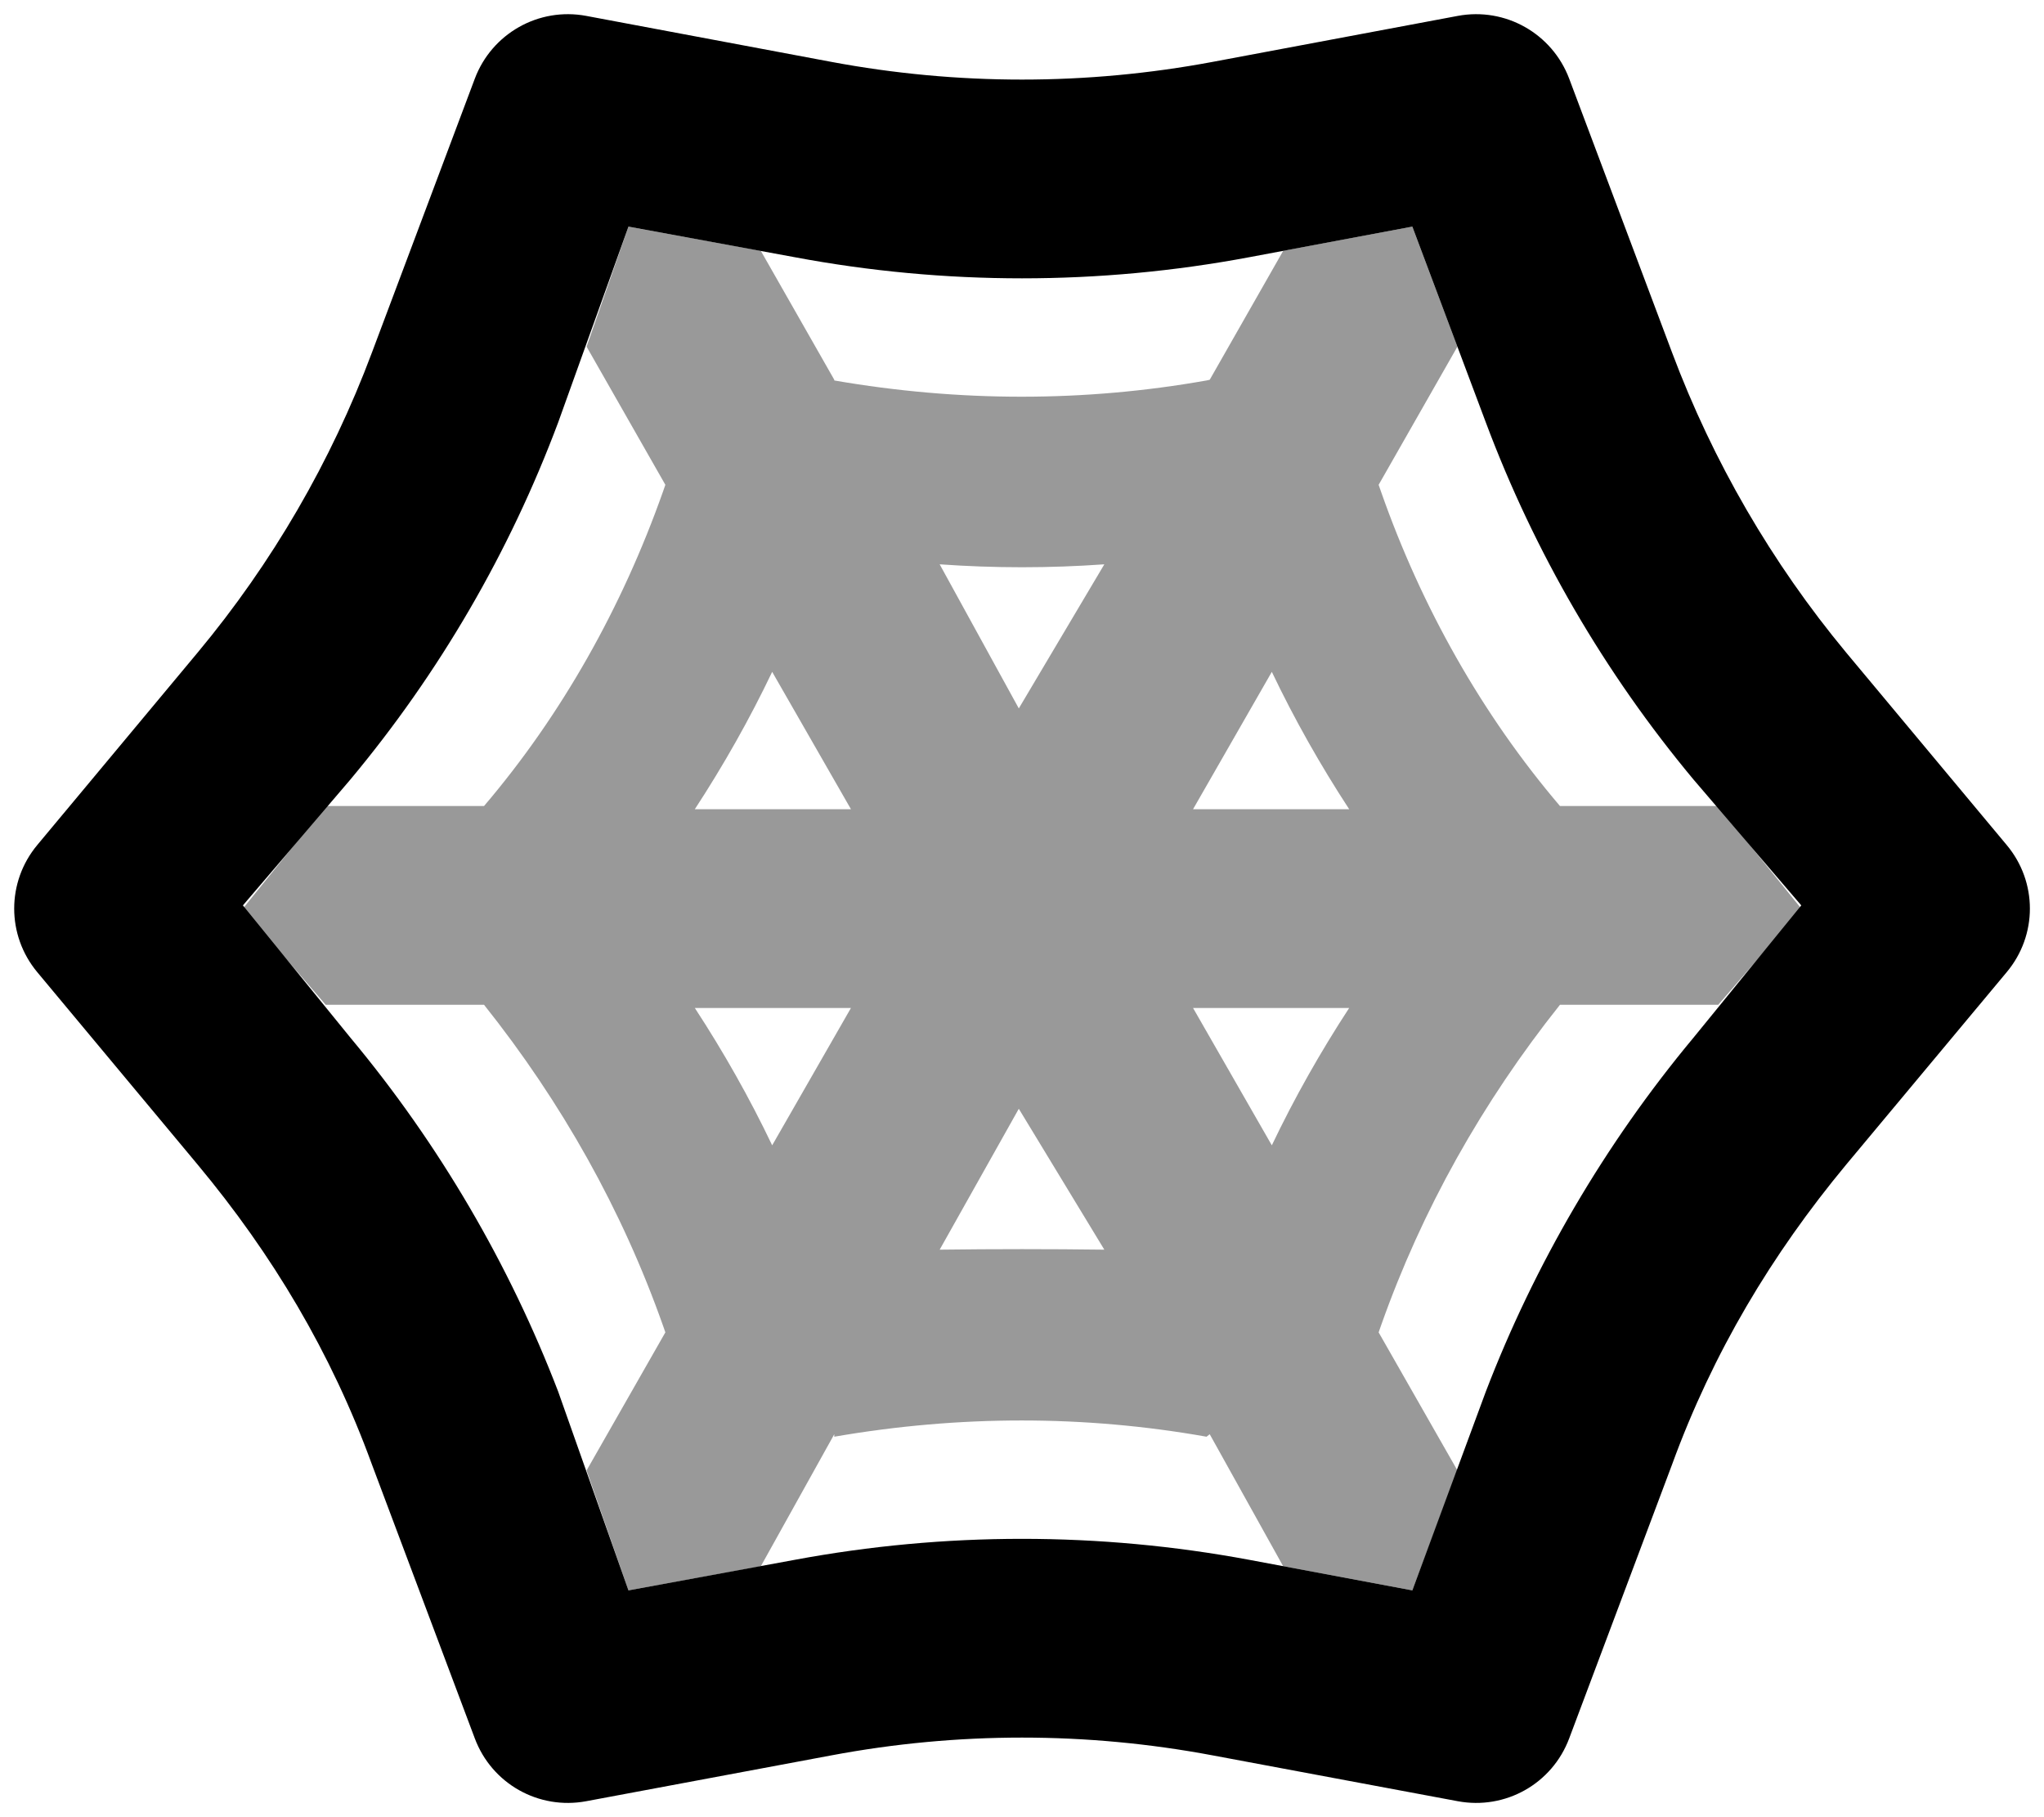
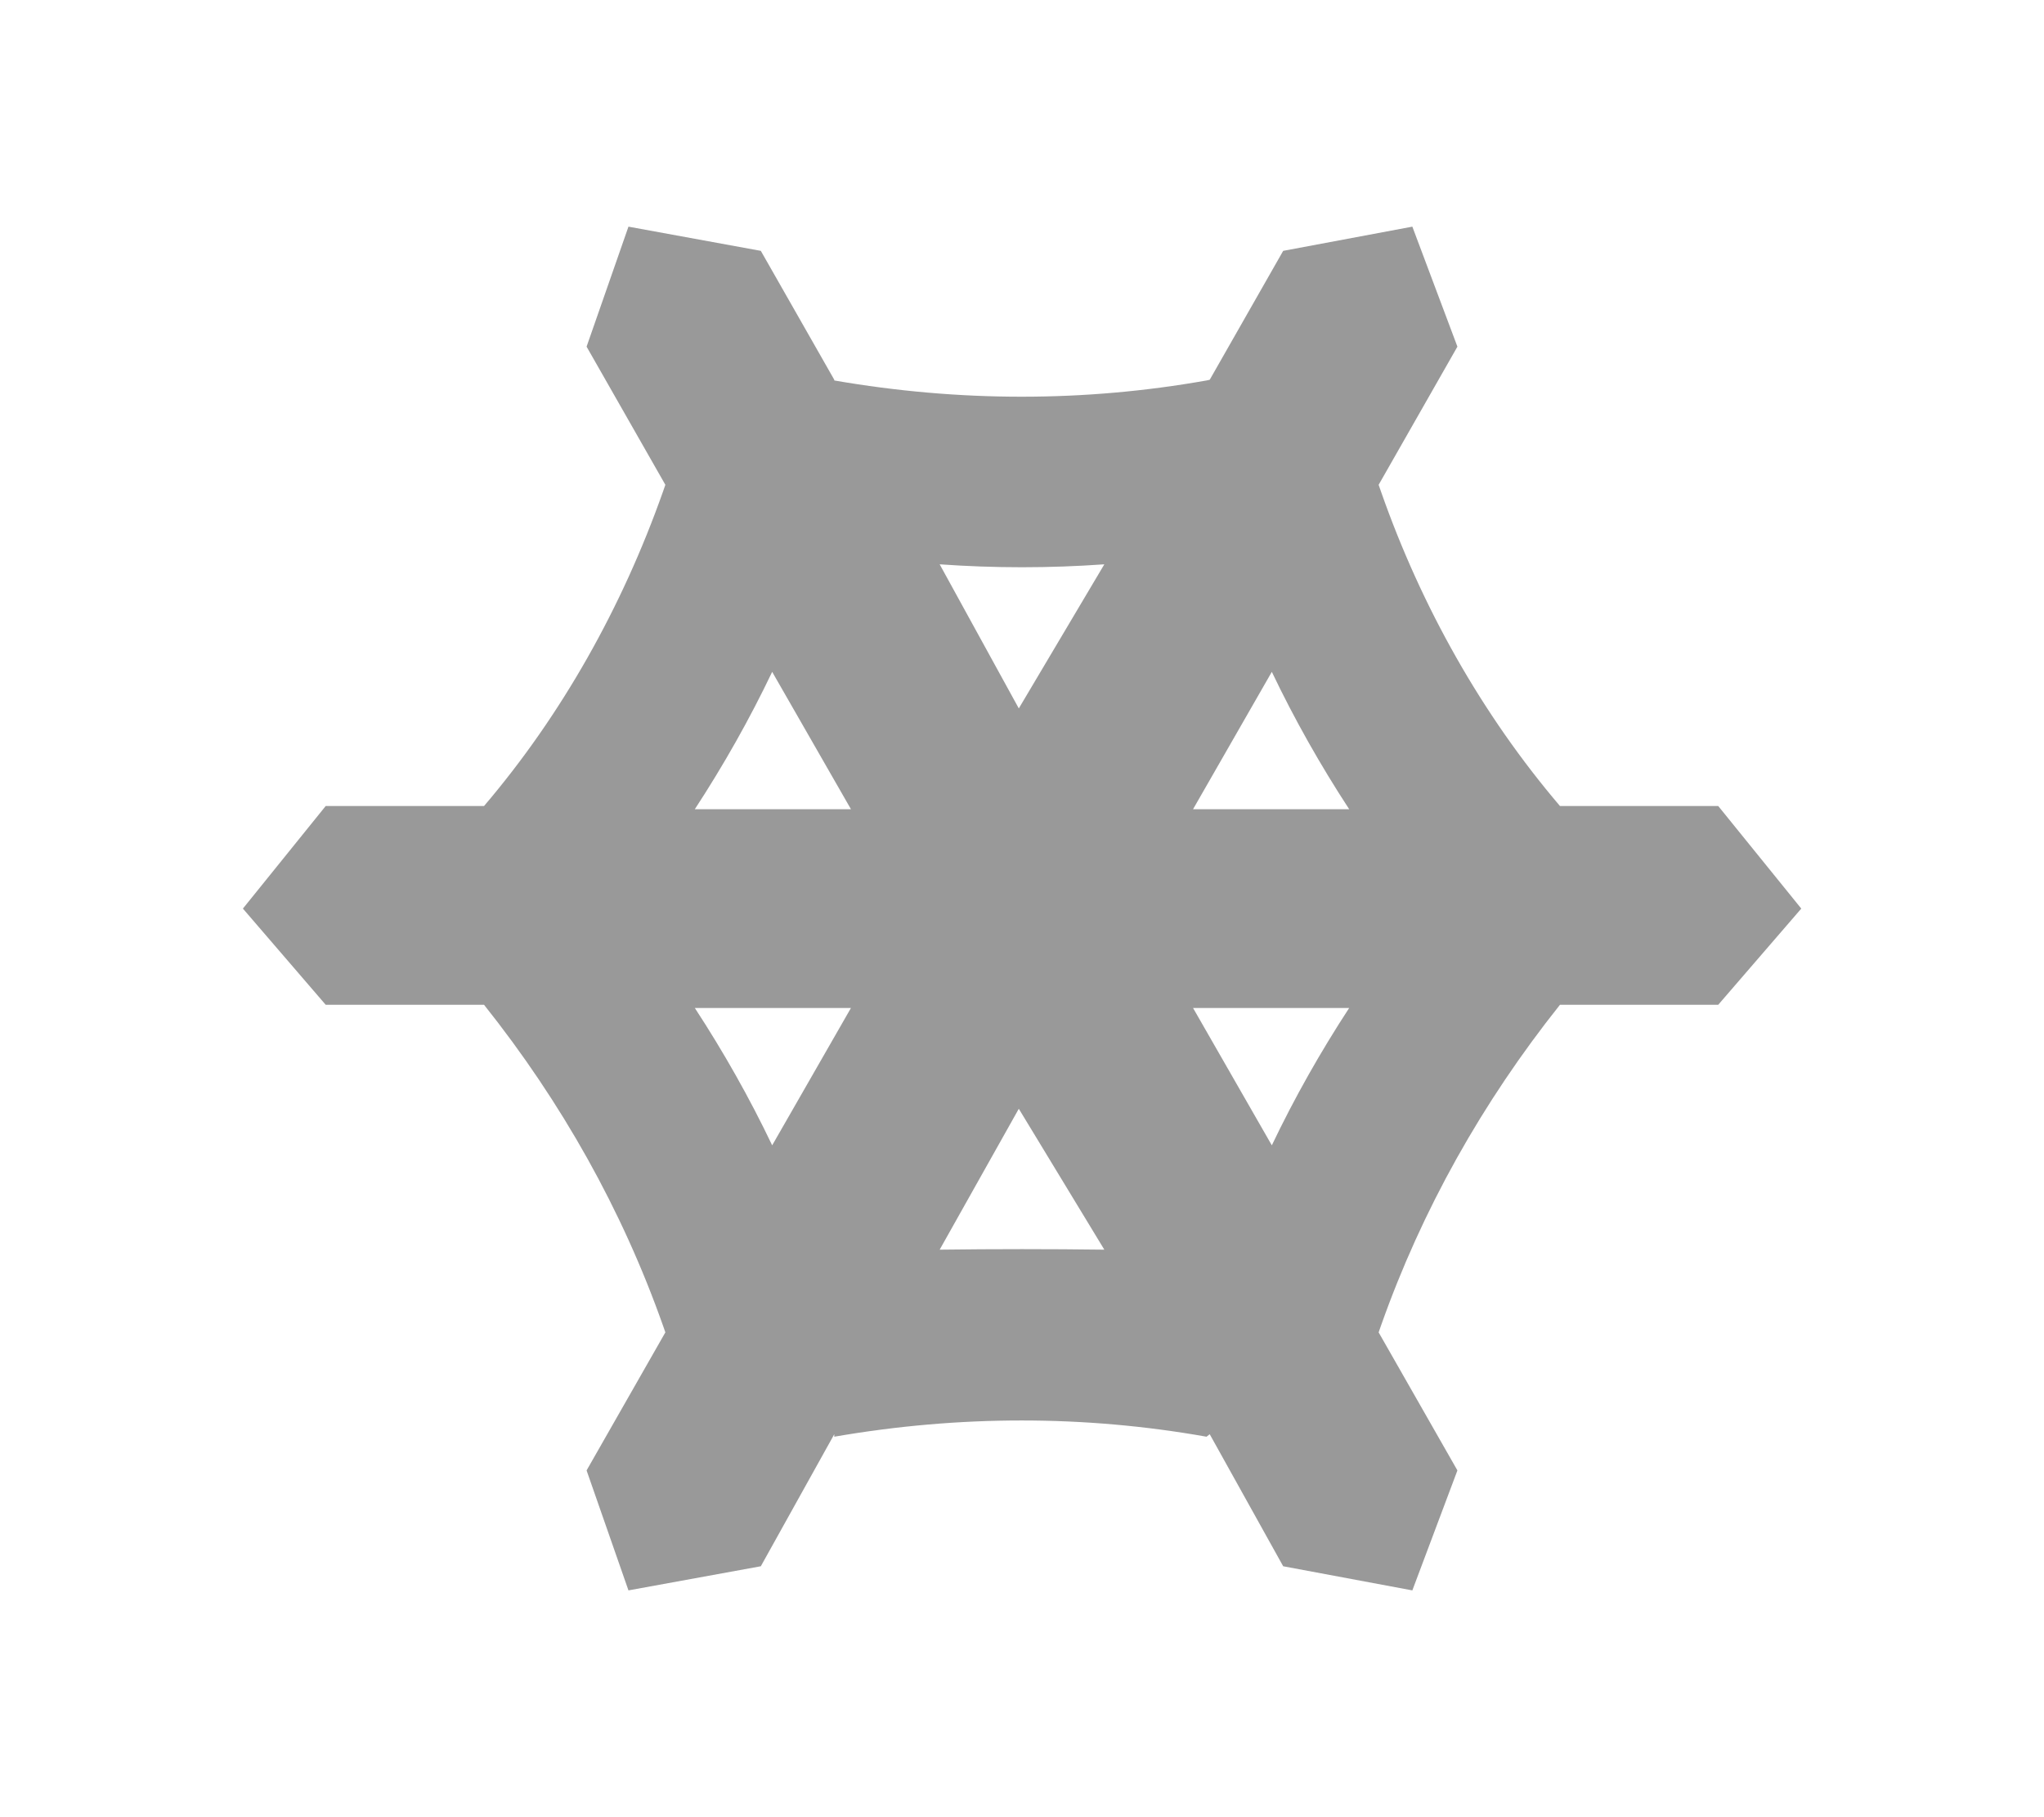
<svg xmlns="http://www.w3.org/2000/svg" viewBox="0 0 576 512">
  <defs>
    <style>.fa-secondary{opacity:.4}</style>
  </defs>
-   <path class="fa-primary" d="M133.8 22.17C138.6 9.433 151.8 1.972 165.2 4.478L234.2 17.42C269.8 24.09 306.2 24.09 341.8 17.42L410.8 4.478C424.2 1.972 437.4 9.433 442.2 22.17L471.2 99.36C482.7 130 499.3 158.6 520.2 183.8L565.5 238.1C574.2 248.5 574.2 263.5 565.5 273.9L520.2 328.2C499.3 353.4 482.7 381.1 471.2 412.6L442.2 489.8C437.4 502.6 424.2 510 410.8 507.5L341.8 494.6C306.2 487.9 269.8 487.9 234.2 494.6L165.2 507.5C151.8 510 138.6 502.6 133.8 489.8L104.8 412.6C93.33 381.1 76.73 353.4 55.75 328.2L10.49 273.9C1.837 263.5 1.837 248.5 10.49 238.1L55.75 183.8C76.73 158.6 93.33 130 104.8 99.36L133.8 22.17zM177.1 63.85L157.3 119C143.6 155.6 123.8 189.6 98.77 219.6L68.45 255.1L98.77 292.4C123.8 322.4 143.6 356.4 157.3 392.1L177.1 448.1L223.9 439.5C266.3 431.6 309.7 431.6 352.1 439.5L398 448.1L418.7 392.1C432.4 356.4 452.2 322.4 477.2 292.4L507.6 255.1L477.2 219.6C452.2 189.6 432.4 155.6 418.7 119L398 63.85L352.1 72.46C309.7 80.41 266.3 80.41 223.9 72.46L177.1 63.85z" />
  <path class="fa-secondary" d="M165.3 97.67L177.1 63.86L214.4 70.68L235.1 107L235.1 107.2C270.4 113.3 305.6 113.3 340 107.2L340.9 107L361.6 70.68L398 63.86L410.7 97.67L388.5 136.6L389.2 138.6C400.6 171.1 417.7 201.4 439.6 227.1H484.2L507.6 256L484.2 283.1H439.6C417.7 310.6 400.7 340.9 389.2 373.4L388.5 375.4L410.7 414.3L398 448.1L361.6 441.3L340.9 404.1L340 404.8C305.6 398.7 270.4 398.7 235.1 404.8L235.1 404.1L214.4 441.3L177.1 448.1L165.3 414.3L187.5 375.4L186.8 373.4C175.3 340.9 158.3 310.6 136.4 283.1H91.78L68.45 256L91.78 227.1H136.4C158.3 201.4 175.3 171.1 186.8 138.6L187.5 136.6L165.3 97.67zM239.8 228L217.6 189.3C211.2 202.7 203.9 215.6 195.8 228H239.8zM311.2 159C295.7 160.1 280.3 160.1 264.8 159L287.1 199.6L311.2 159zM380.2 228C372.1 215.6 364.8 202.7 358.4 189.3L336.2 228H380.2zM358.4 322.7C364.8 309.3 372.1 296.4 380.2 284H336.2L358.4 322.7zM264.8 352.1C280.3 351.9 295.7 351.9 311.2 352.1L287.1 312.4L264.8 352.1zM195.8 284C203.9 296.4 211.2 309.3 217.6 322.7L239.8 284H195.8z" />
</svg>